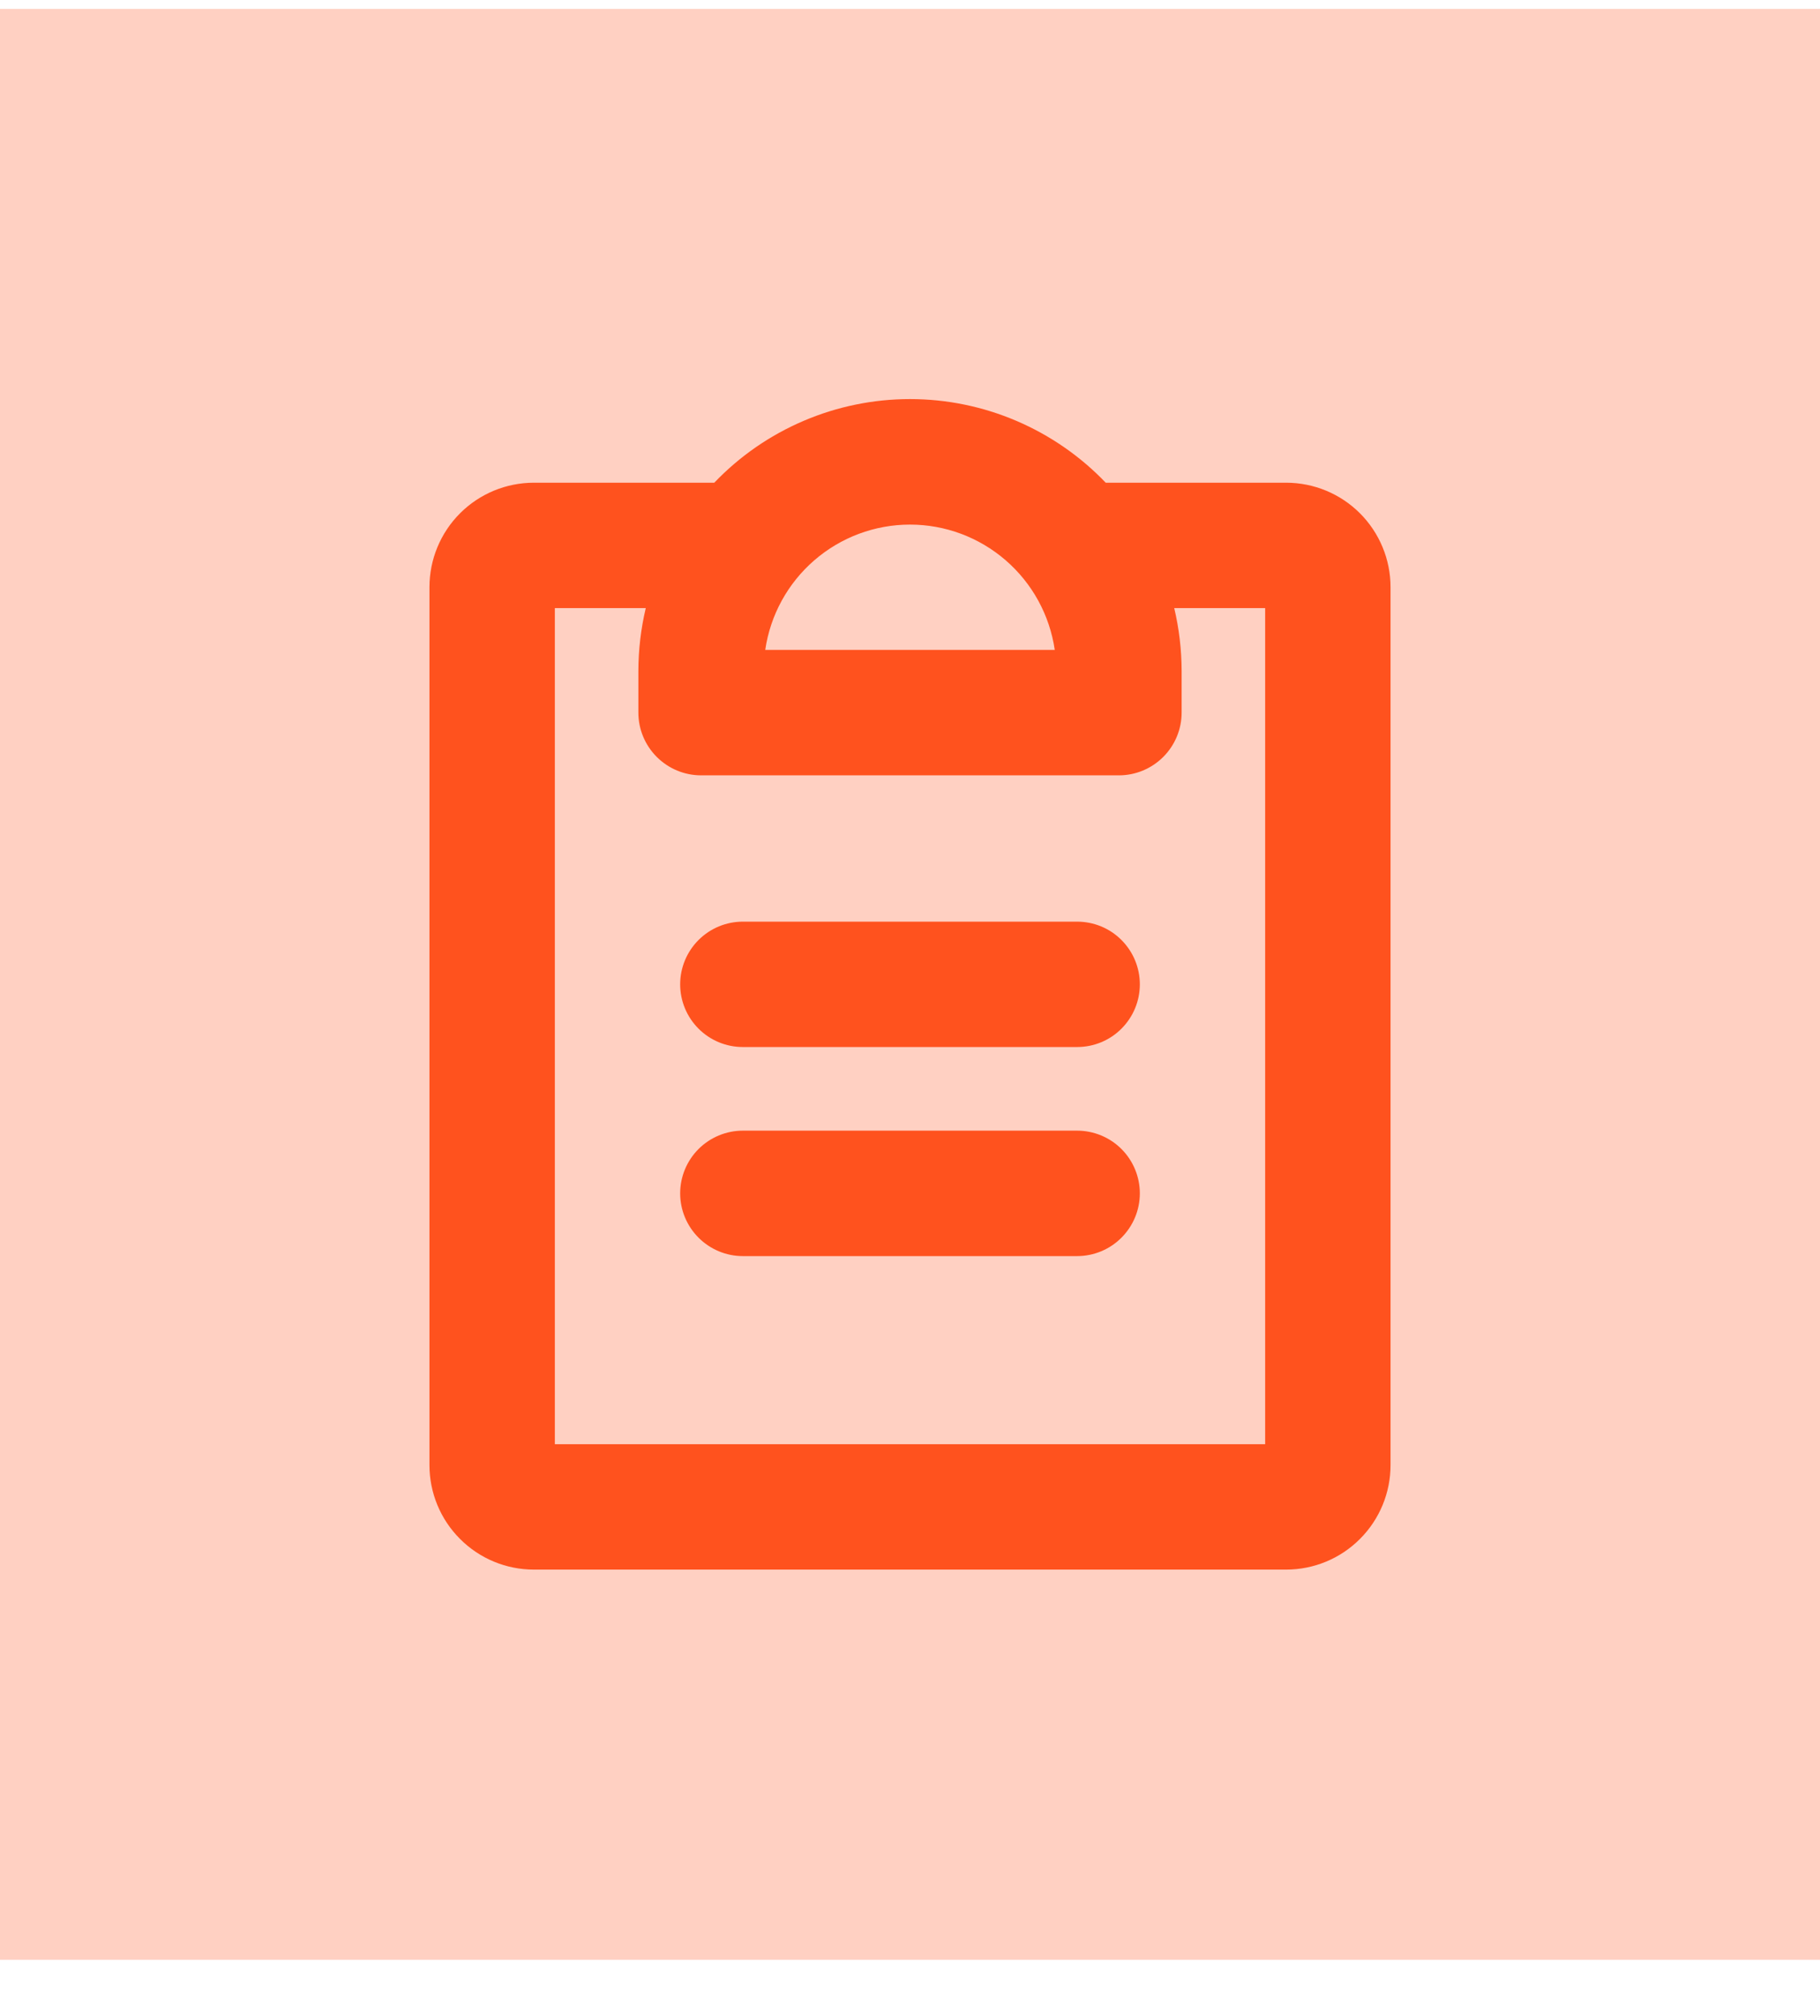
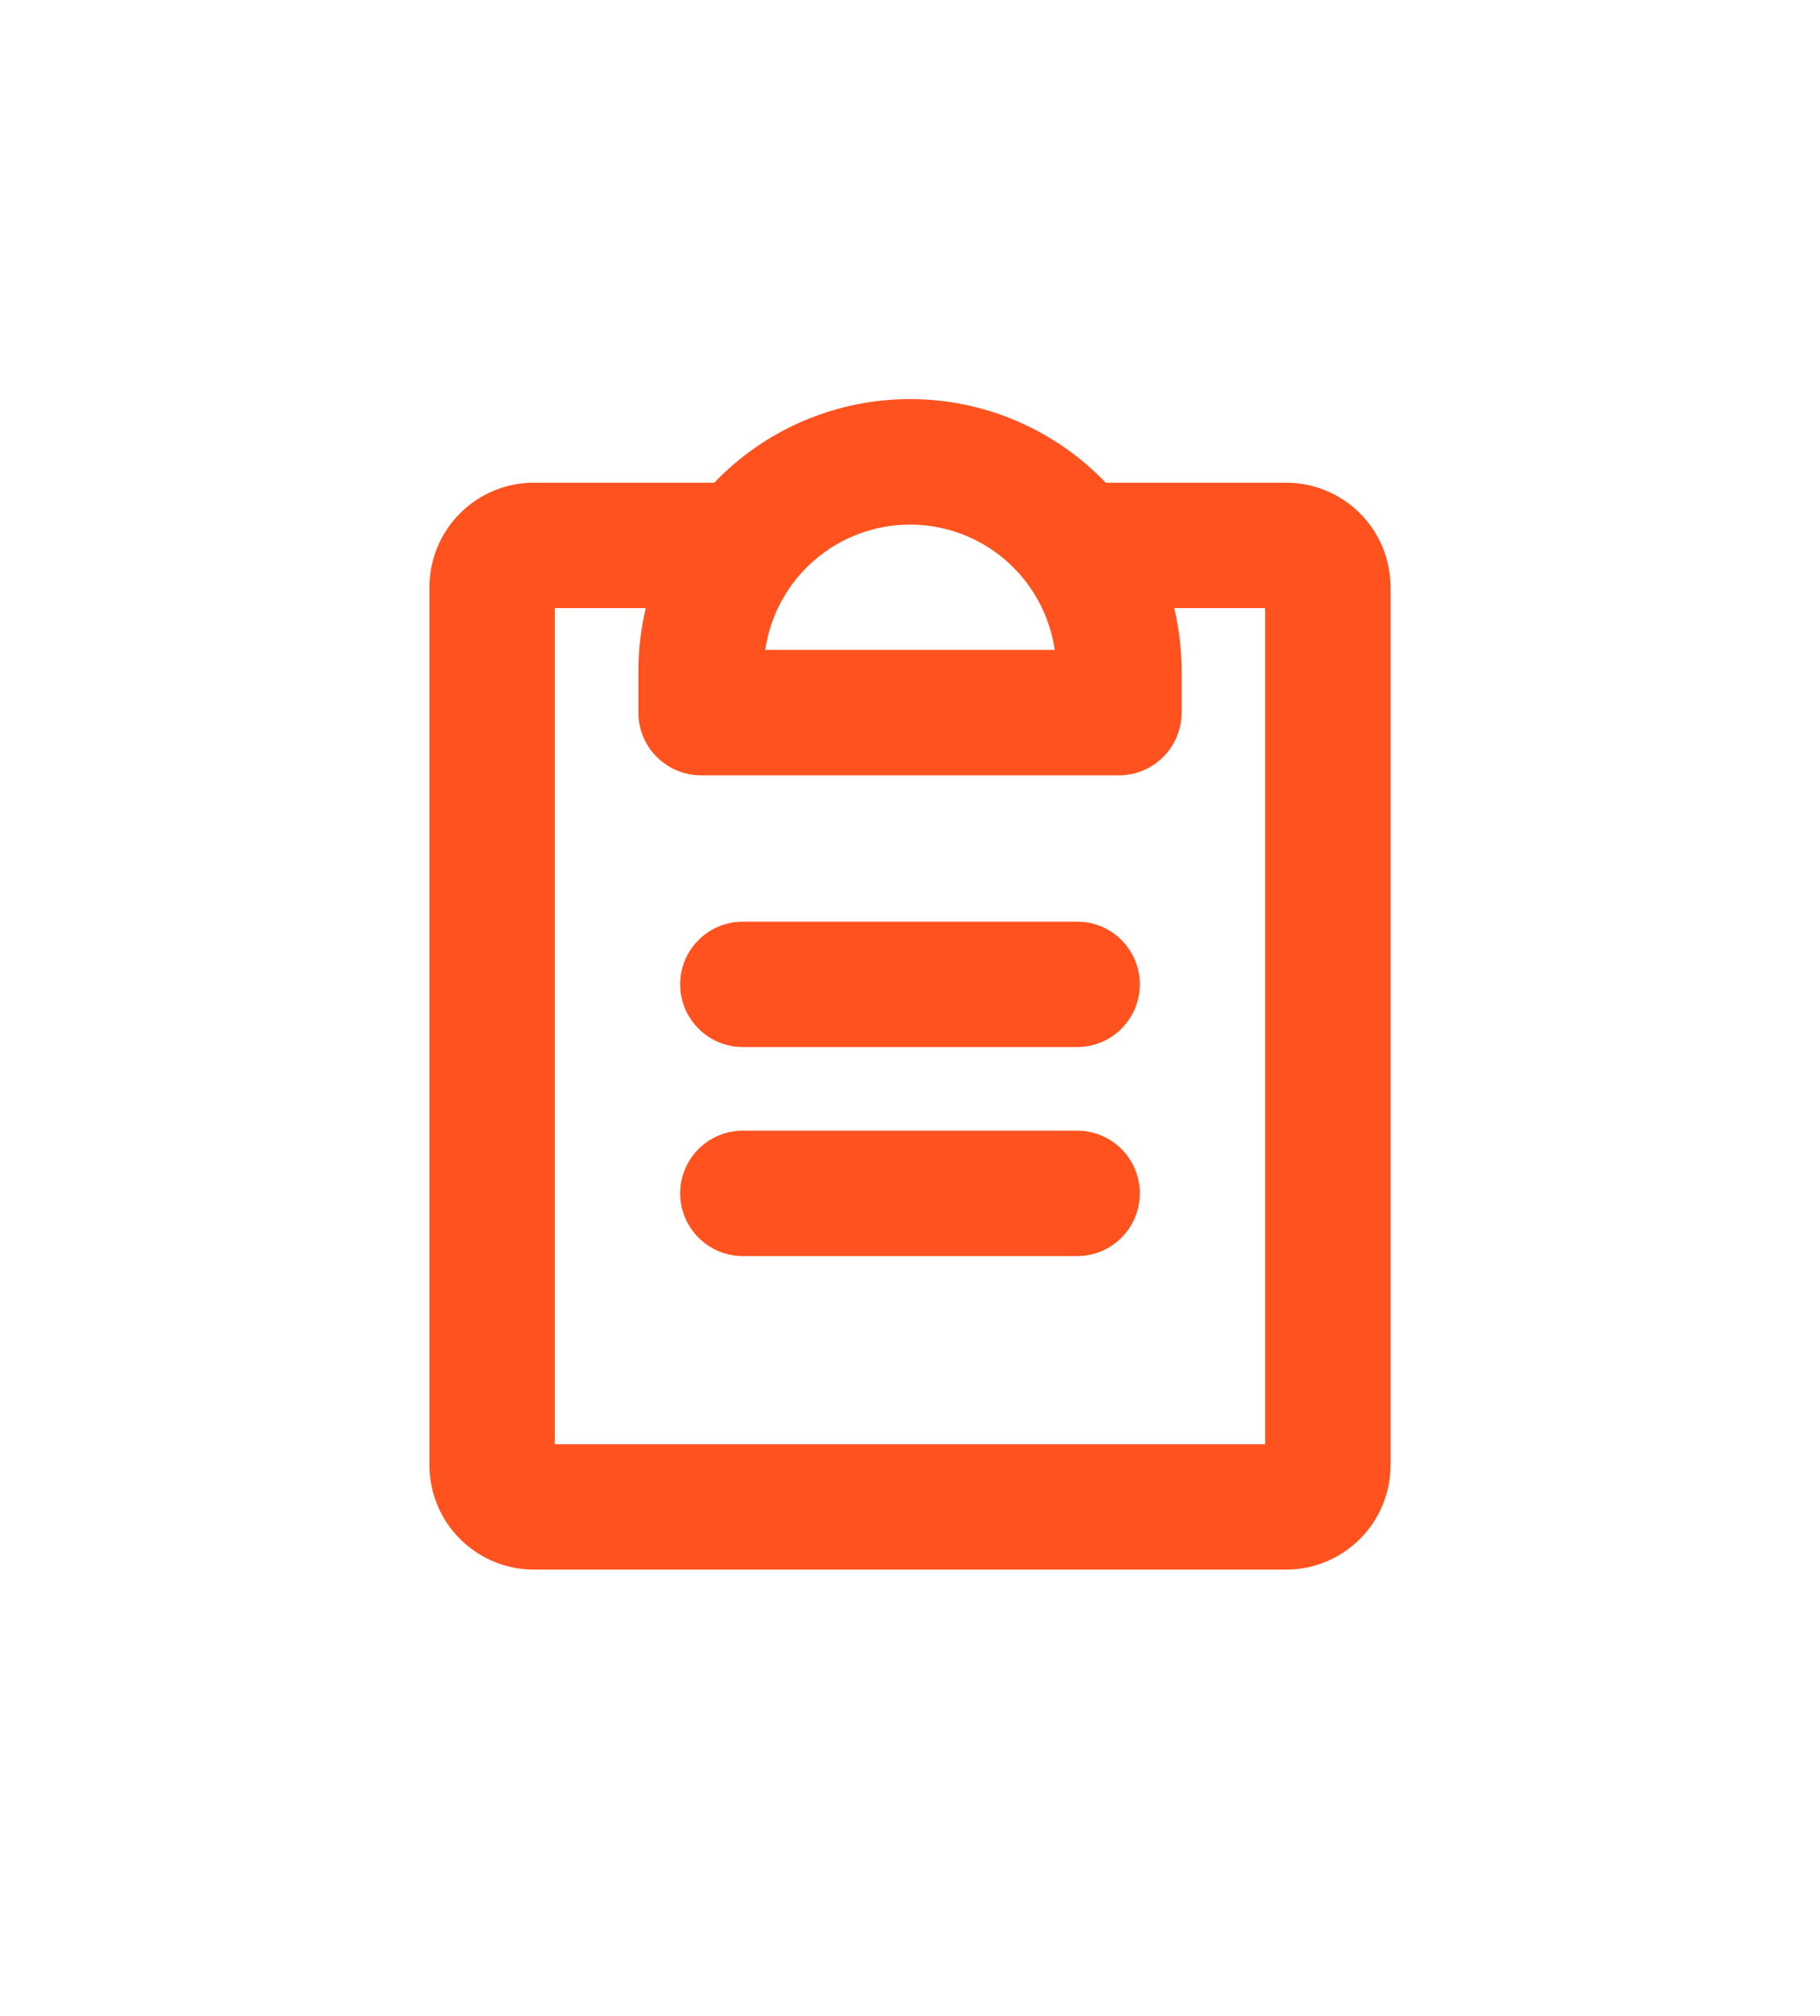
<svg xmlns="http://www.w3.org/2000/svg" width="28" height="31" viewBox="0 0 28 31" fill="none">
-   <rect width="28" height="30" transform="translate(0 0.137)" fill="#FFD0C2" />
-   <path d="M17.536 18.351C17.536 18.607 17.434 18.852 17.253 19.033C17.073 19.214 16.827 19.316 16.571 19.316H11.428C11.173 19.316 10.928 19.214 10.747 19.033C10.566 18.852 10.464 18.607 10.464 18.351C10.464 18.096 10.566 17.85 10.747 17.669C10.928 17.489 11.173 17.387 11.428 17.387H16.571C16.827 17.387 17.073 17.489 17.253 17.669C17.434 17.85 17.536 18.096 17.536 18.351ZM16.571 14.173H11.428C11.173 14.173 10.928 14.274 10.747 14.455C10.566 14.636 10.464 14.881 10.464 15.137C10.464 15.393 10.566 15.638 10.747 15.819C10.928 16 11.173 16.101 11.428 16.101H16.571C16.827 16.101 17.073 16 17.253 15.819C17.434 15.638 17.536 15.393 17.536 15.137C17.536 14.881 17.434 14.636 17.253 14.455C17.073 14.274 16.827 14.173 16.571 14.173ZM21.393 9.03V22.53C21.393 22.956 21.224 23.365 20.922 23.666C20.621 23.968 20.212 24.137 19.786 24.137H8.214C7.788 24.137 7.379 23.968 7.078 23.666C6.776 23.365 6.607 22.956 6.607 22.53V9.03C6.607 8.604 6.776 8.195 7.078 7.893C7.379 7.592 7.788 7.423 8.214 7.423H10.989C11.378 7.016 11.845 6.693 12.363 6.472C12.88 6.251 13.437 6.137 14 6.137C14.563 6.137 15.12 6.251 15.637 6.472C16.154 6.693 16.622 7.016 17.011 7.423H19.786C20.212 7.423 20.621 7.592 20.922 7.893C21.224 8.195 21.393 8.604 21.393 9.03ZM11.773 9.994H16.227C16.149 9.459 15.881 8.97 15.472 8.616C15.063 8.262 14.541 8.067 14 8.067C13.459 8.067 12.937 8.262 12.528 8.616C12.119 8.97 11.851 9.459 11.773 9.994ZM19.464 9.351H18.065C18.14 9.667 18.178 9.991 18.179 10.316V10.958C18.179 11.214 18.077 11.459 17.896 11.64C17.715 11.821 17.47 11.923 17.214 11.923H10.786C10.53 11.923 10.285 11.821 10.104 11.64C9.923 11.459 9.821 11.214 9.821 10.958V10.316C9.822 9.991 9.86 9.667 9.935 9.351H8.536V22.209H19.464V9.351Z" fill="#FF521E" />
+   <path d="M17.536 18.351C17.536 18.607 17.434 18.852 17.253 19.033C17.073 19.214 16.827 19.316 16.571 19.316H11.428C11.173 19.316 10.928 19.214 10.747 19.033C10.566 18.852 10.464 18.607 10.464 18.351C10.464 18.096 10.566 17.85 10.747 17.669C10.928 17.489 11.173 17.387 11.428 17.387H16.571C16.827 17.387 17.073 17.489 17.253 17.669C17.434 17.85 17.536 18.096 17.536 18.351ZM16.571 14.173H11.428C11.173 14.173 10.928 14.274 10.747 14.455C10.566 14.636 10.464 14.881 10.464 15.137C10.464 15.393 10.566 15.638 10.747 15.819C10.928 16 11.173 16.101 11.428 16.101H16.571C16.827 16.101 17.073 16 17.253 15.819C17.434 15.638 17.536 15.393 17.536 15.137C17.536 14.881 17.434 14.636 17.253 14.455C17.073 14.274 16.827 14.173 16.571 14.173ZM21.393 9.03V22.53C21.393 22.956 21.224 23.365 20.922 23.666C20.621 23.968 20.212 24.137 19.786 24.137H8.214C7.788 24.137 7.379 23.968 7.078 23.666C6.776 23.365 6.607 22.956 6.607 22.53V9.03C6.607 8.604 6.776 8.195 7.078 7.893C7.379 7.592 7.788 7.423 8.214 7.423H10.989C11.378 7.016 11.845 6.693 12.363 6.472C12.88 6.251 13.437 6.137 14 6.137C14.563 6.137 15.12 6.251 15.637 6.472C16.154 6.693 16.622 7.016 17.011 7.423H19.786C20.212 7.423 20.621 7.592 20.922 7.893C21.224 8.195 21.393 8.604 21.393 9.03ZM11.773 9.994H16.227C16.149 9.459 15.881 8.97 15.472 8.616C15.063 8.262 14.541 8.067 14 8.067C13.459 8.067 12.937 8.262 12.528 8.616C12.119 8.97 11.851 9.459 11.773 9.994ZM19.464 9.351H18.065C18.14 9.667 18.178 9.991 18.179 10.316V10.958C18.179 11.214 18.077 11.459 17.896 11.64C17.715 11.821 17.47 11.923 17.214 11.923H10.786C10.53 11.923 10.285 11.821 10.104 11.64C9.923 11.459 9.821 11.214 9.821 10.958V10.316C9.822 9.991 9.86 9.667 9.935 9.351H8.536V22.209H19.464V9.351" fill="#FF521E" />
</svg>